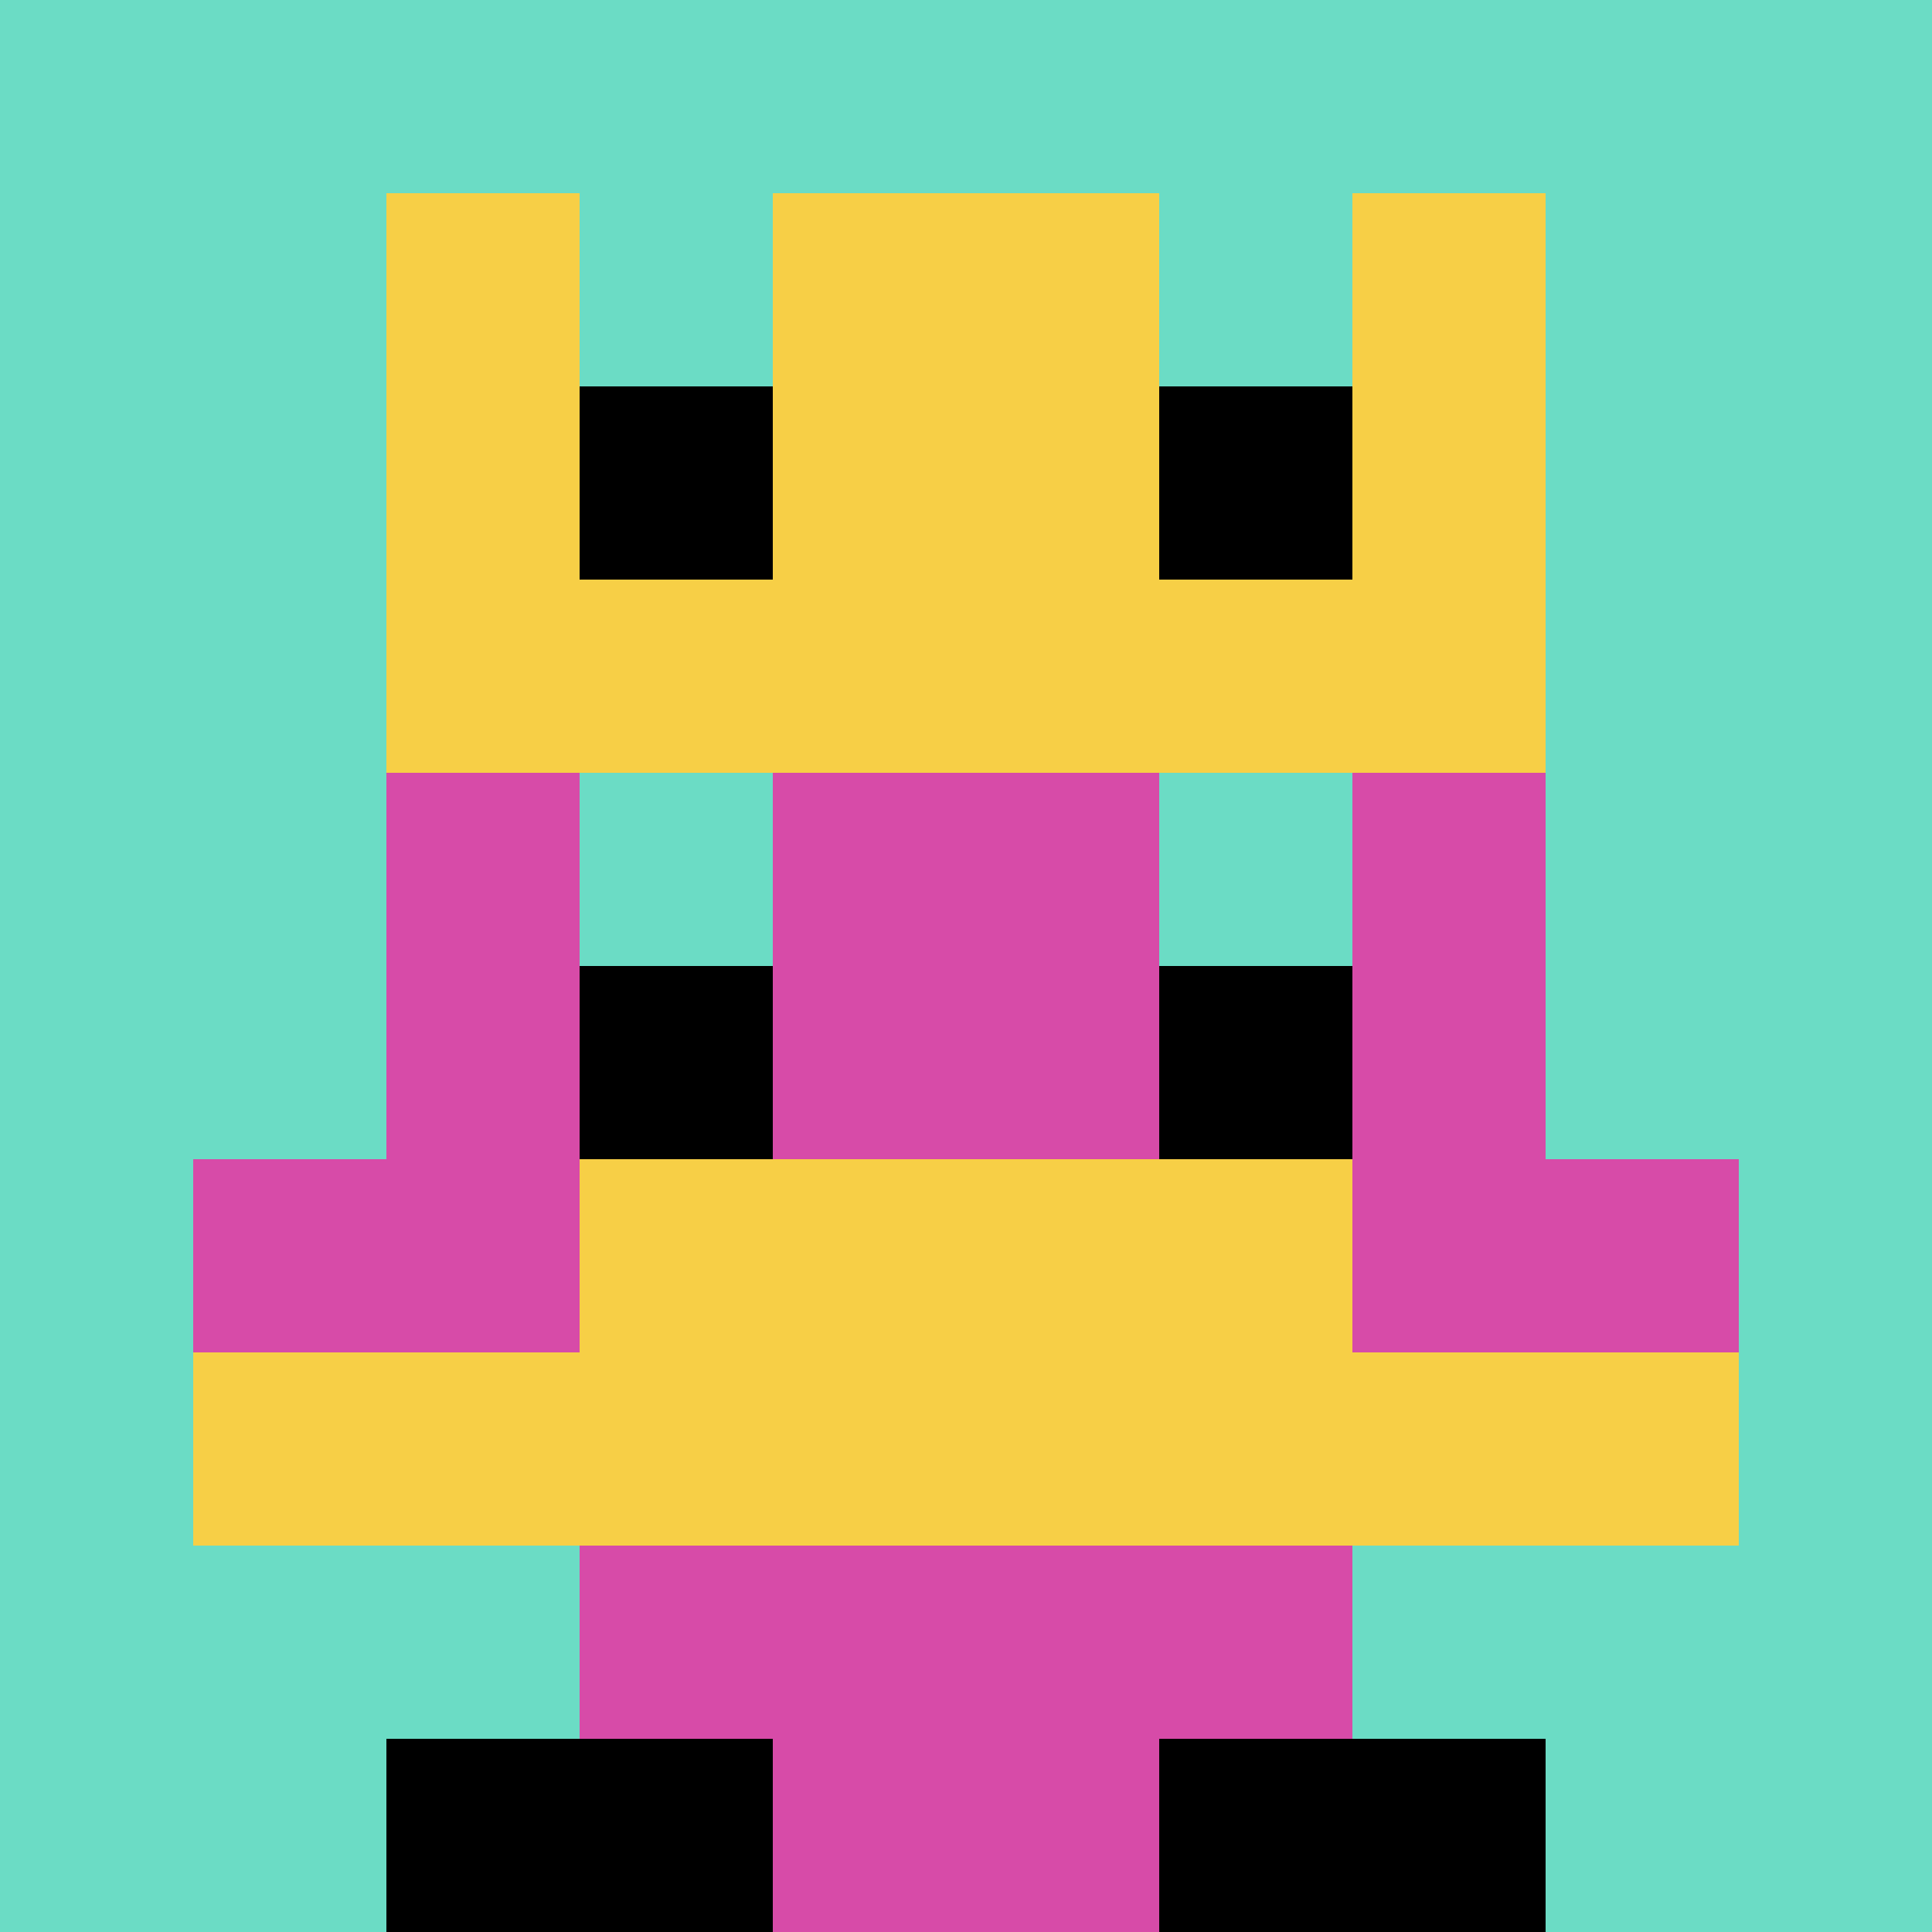
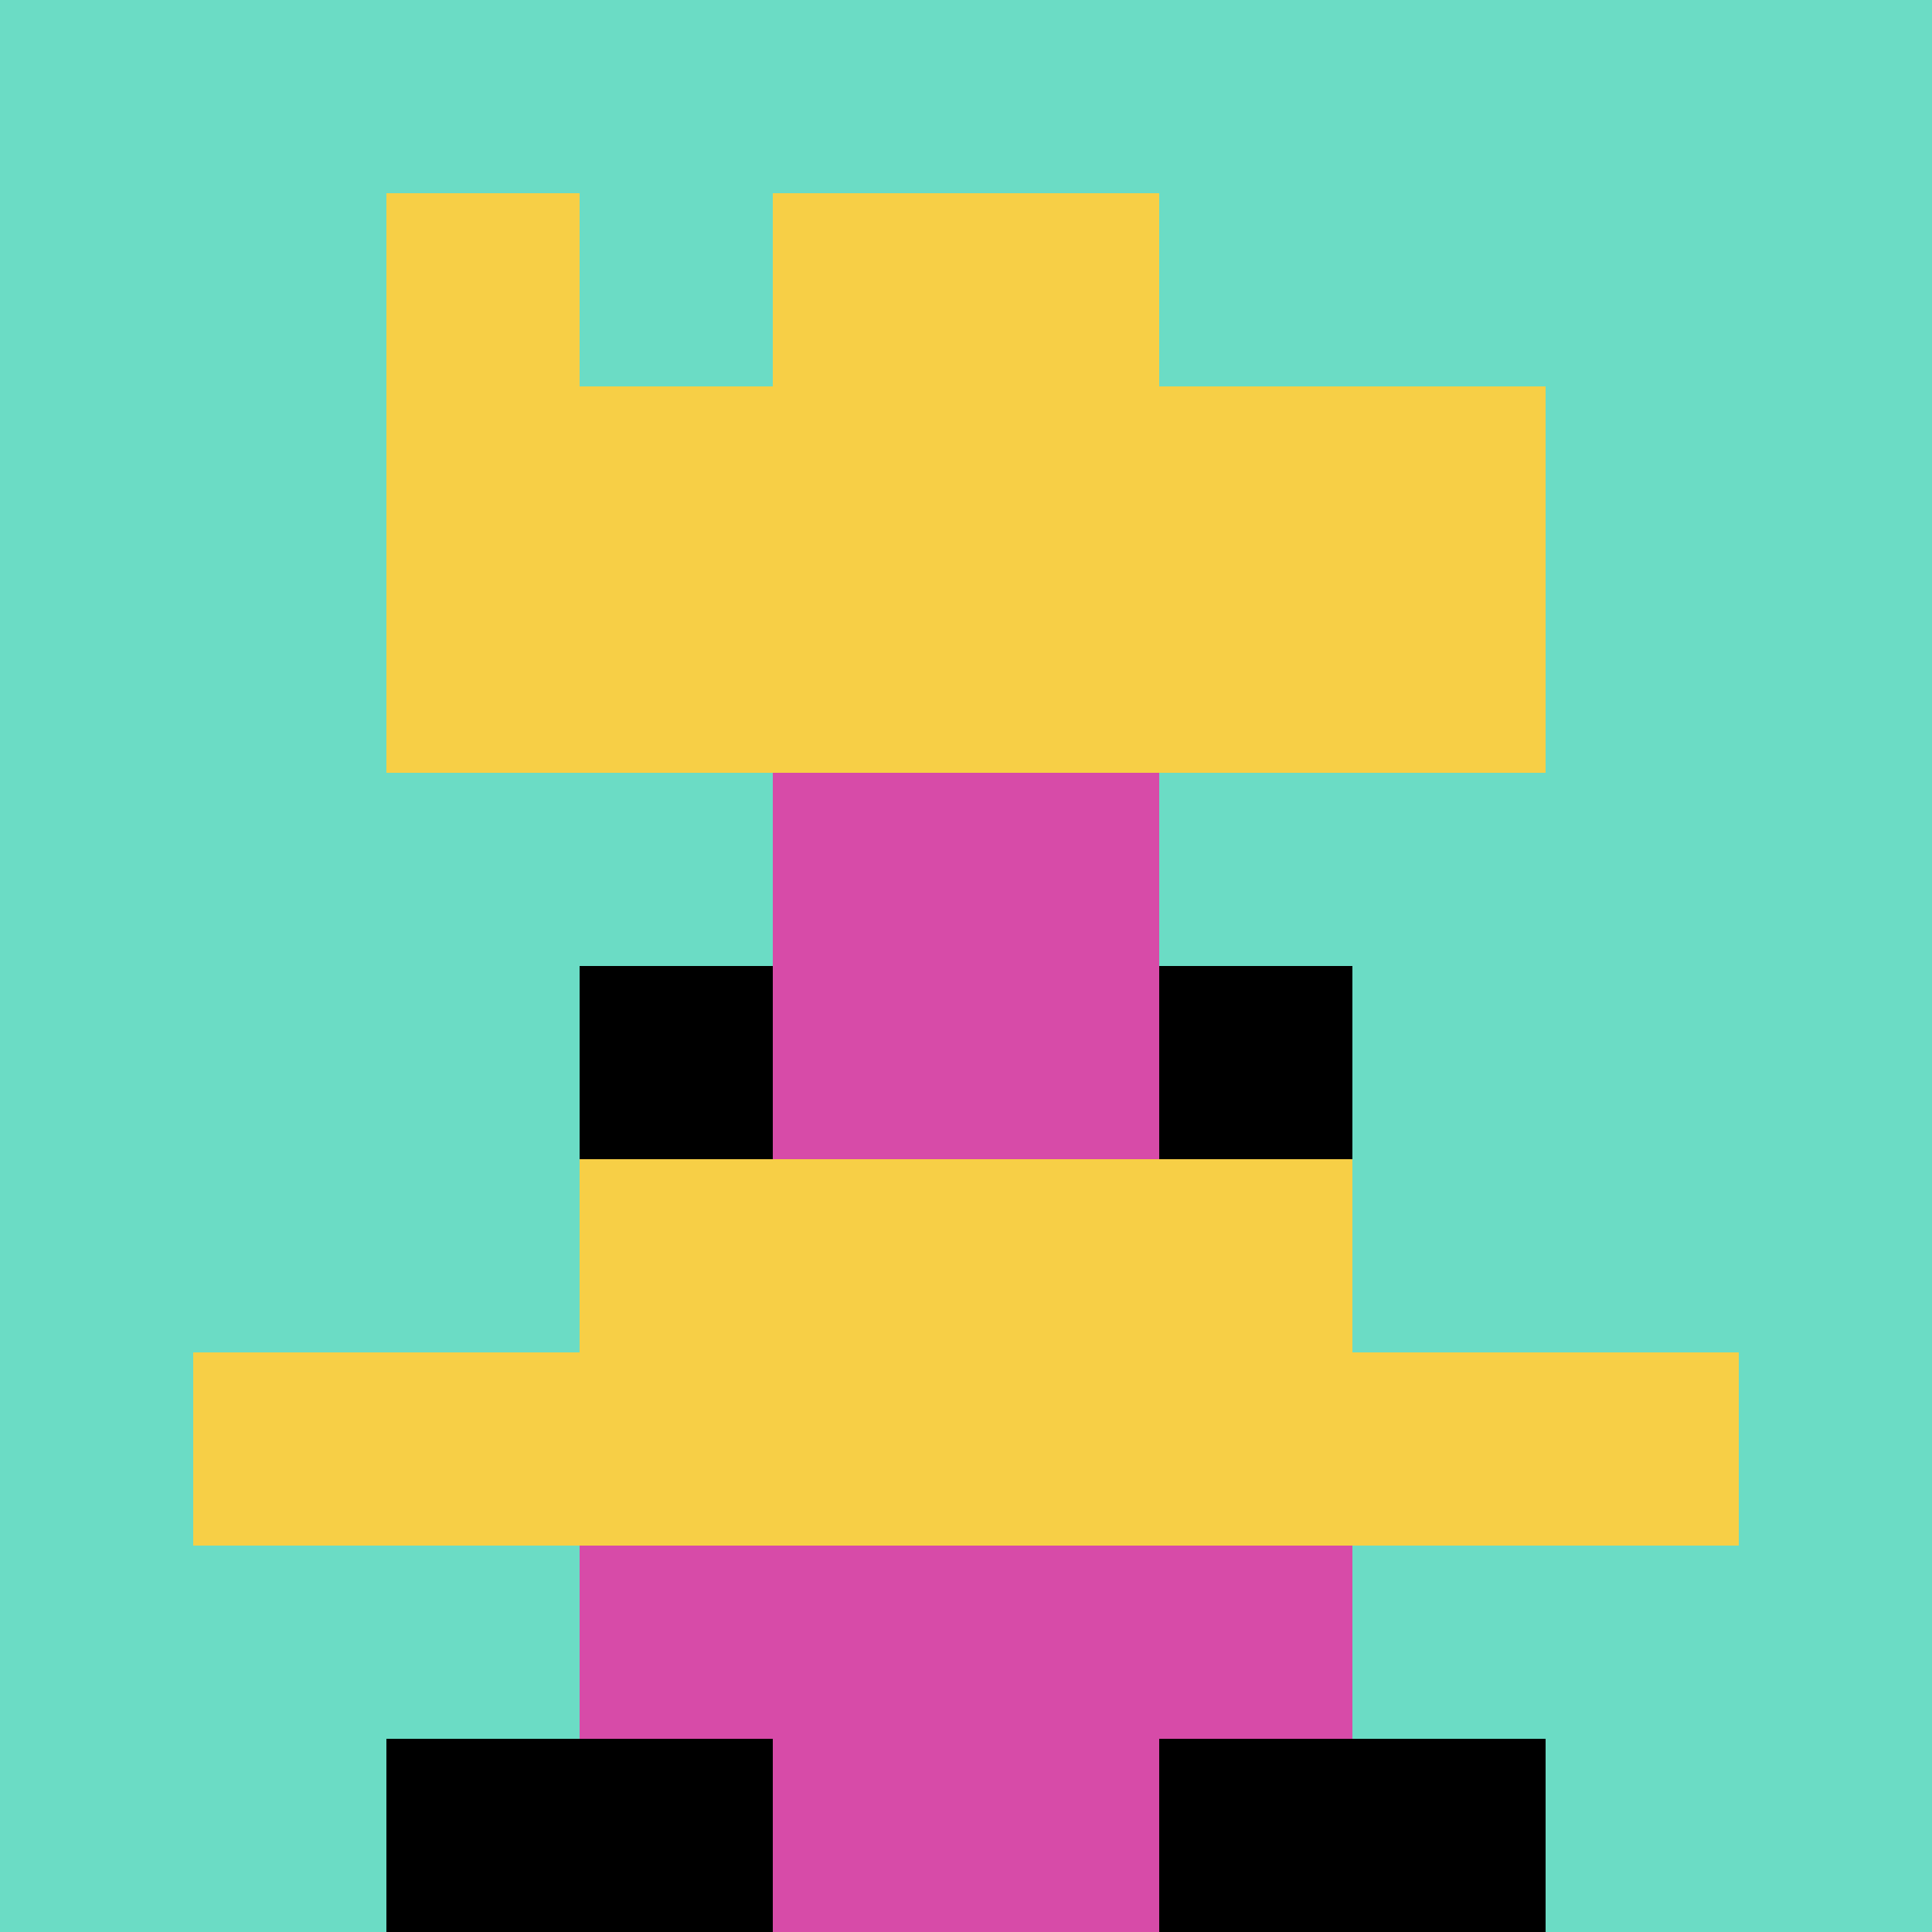
<svg xmlns="http://www.w3.org/2000/svg" width="963" height="963" version="1.1">
  <rect width="100%" height="100%" fill="#fff" />
  <g>
    <g id="0-0">
      <path fill="#6BDCC5" d="M0 0h963v963H0z" />
      <g>
        <path id="0-0-3-2-4-7" fill="#D74BA8" d="M288.9 192.6h385.2v674.1H288.9z" />
-         <path id="0-0-2-3-6-5" fill="#D74BA8" d="M192.6 288.9h577.8v481.5H192.6z" />
        <path id="0-0-4-8-2-2" fill="#D74BA8" d="M385.2 770.4h192.6V963H385.2z" />
-         <path id="0-0-1-6-8-1" fill="#D74BA8" d="M96.3 577.8h770.4v96.3H96.3z" />
        <path id="0-0-1-7-8-1" fill="#F7CF46" d="M96.3 674.1h770.4v96.3H96.3z" />
        <path id="0-0-3-6-4-2" fill="#F7CF46" d="M288.9 577.8h385.2v192.6H288.9z" />
        <path id="0-0-3-4-1-1" fill="#6BDCC5" d="M288.9 385.2h96.3v96.3h-96.3z" />
        <path id="0-0-6-4-1-1" fill="#6BDCC5" d="M577.8 385.2h96.3v96.3h-96.3z" />
        <path id="0-0-3-5-1-1" fill="#000" d="M288.9 481.5h96.3v96.3h-96.3z" />
        <path id="0-0-6-5-1-1" fill="#000" d="M577.8 481.5h96.3v96.3h-96.3z" />
        <path id="0-0-2-1-1-2" fill="#F7CF46" d="M192.6 96.3h96.3v192.6h-96.3z" />
        <path id="0-0-4-1-2-2" fill="#F7CF46" d="M385.2 96.3h192.6v192.6H385.2z" />
-         <path id="0-0-7-1-1-2" fill="#F7CF46" d="M674.1 96.3h96.3v192.6h-96.3z" />
        <path id="0-0-2-2-6-2" fill="#F7CF46" d="M192.6 192.6h577.8v192.6H192.6z" />
-         <path id="0-0-3-2-1-1" fill="#000" d="M288.9 192.6h96.3v96.3h-96.3z" />
-         <path id="0-0-6-2-1-1" fill="#000" d="M577.8 192.6h96.3v96.3h-96.3z" />
        <path id="0-0-2-9-2-1" fill="#000" d="M192.6 866.7h192.6V963H192.6z" />
        <path id="0-0-6-9-2-1" fill="#000" d="M577.8 866.7h192.6V963H577.8z" />
      </g>
      <path fill="none" stroke="#fff" stroke-width="0" d="M0 0h963v963H0z" />
    </g>
  </g>
</svg>